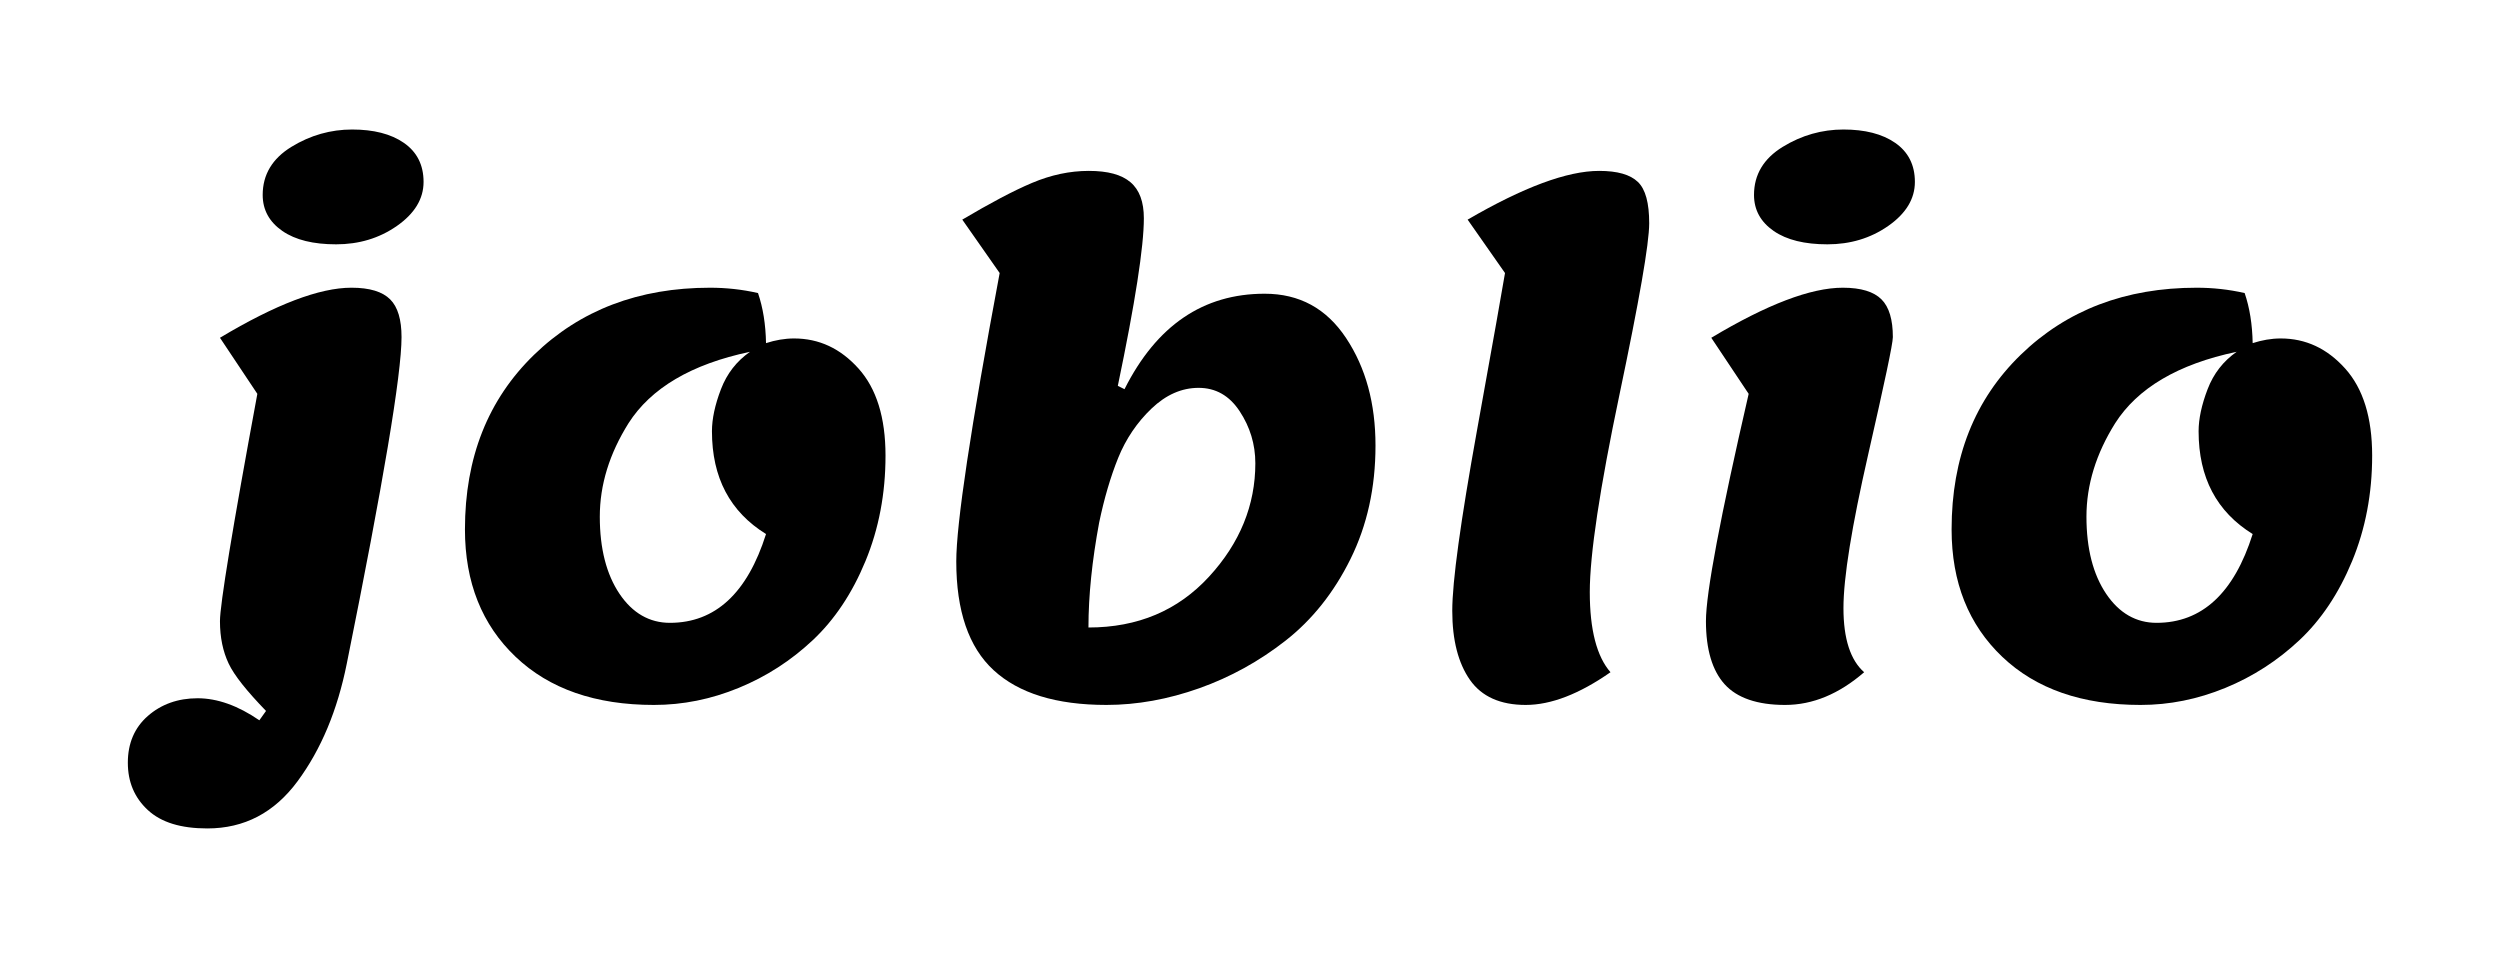
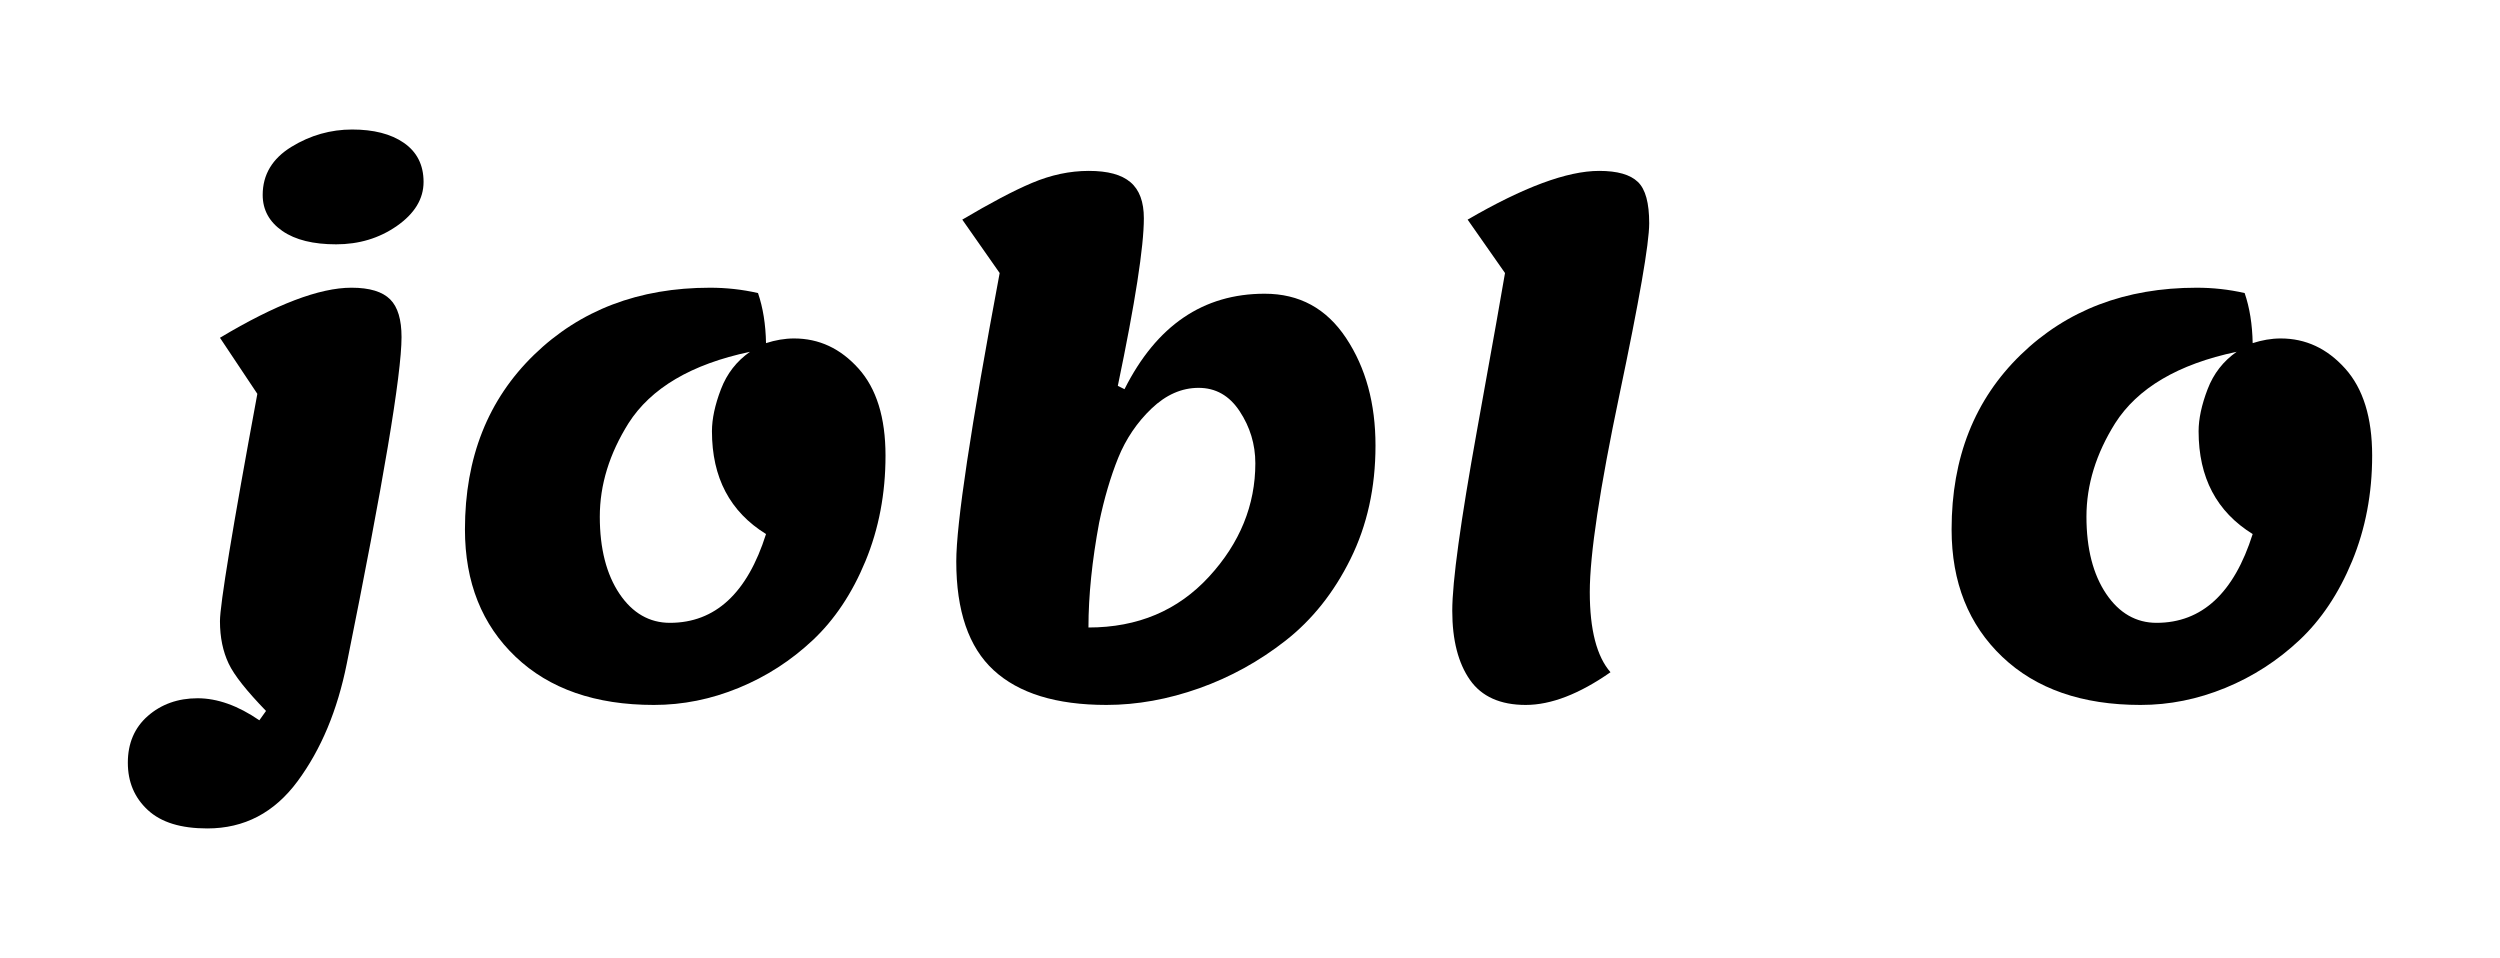
<svg xmlns="http://www.w3.org/2000/svg" version="1.1" id="Layer_1" x="0px" y="0px" viewBox="0 0 749 287" style="enable-background:new 0 0 749 287;" xml:space="preserve">
  <g>
    <path d="M120.3,101c0,11.2-5.5,43.8-16.4,97.8c-2.8,14-7.7,25.7-14.7,35.2c-7,9.5-16,14.2-27.1,14.2c-7.9,0-13.8-1.8-17.8-5.5   c-4-3.7-6-8.4-6-14.2s2-10.5,6-14c4-3.5,9-5.3,14.9-5.3c5.9,0,12.1,2.2,18.5,6.6l2-2.8c-5.7-5.9-9.5-10.6-11.2-14.2   c-1.7-3.6-2.6-7.8-2.6-12.7c0-4.9,3.7-27.6,11.2-68.1l-11.2-16.8c16.7-10,29.8-15,39.4-15c5.5,0,9.3,1.2,11.6,3.5   C119.2,92,120.3,95.8,120.3,101z M126.9,54.5c0,5.1-2.7,9.5-8,13.2c-5.3,3.7-11.4,5.5-18.2,5.5c-6.8,0-12.2-1.3-16.1-4   c-3.9-2.7-5.9-6.3-5.9-10.8c0-6.1,2.9-10.9,8.6-14.4c5.7-3.5,11.8-5.2,18.2-5.2s11.6,1.3,15.5,4C124.9,45.5,126.9,49.4,126.9,54.5z   " />
    <path d="M237.9,101.4c7.5,0,13.9,3,19.3,9s8.1,14.7,8.1,26.1c0,11.4-2,21.9-6,31.6c-4,9.7-9.3,17.6-15.8,23.7   c-6.5,6.1-13.9,10.9-22.2,14.3c-8.3,3.4-16.7,5.1-25.4,5.1c-17.5,0-31.3-4.8-41.4-14.4c-10.1-9.6-15.2-22.3-15.2-38.2   c0-21.5,6.9-38.9,20.7-52.3c13.8-13.4,31.4-20.1,52.7-20.1c4.8,0,9.6,0.5,14.4,1.6c1.5,4.4,2.3,9.4,2.4,15   C232.3,101.9,235.1,101.4,237.9,101.4z M213.3,129.2c0-3.7,0.9-7.9,2.7-12.6c1.8-4.7,4.7-8.4,8.7-11.2   c-17.6,3.7-29.7,10.9-36.4,21.4c-5.7,9.1-8.6,18.4-8.6,28s2,17.3,5.9,23.1c3.9,5.8,9,8.7,15.1,8.7c13.6,0,23.2-8.9,28.8-26.6   C218.7,153.3,213.3,143.1,213.3,129.2z" />
    <path d="M286.5,168.2c0-11.2,4.3-40,13-86.4l-11.2-16c8.3-4.9,15.2-8.6,20.9-11c5.7-2.4,11.3-3.6,17-3.6c5.7,0,9.8,1.1,12.5,3.4   c2.7,2.3,4,5.9,4,10.8c0,8.5-2.6,25.3-7.8,50.2l2,1c9.6-19.1,23.6-28.6,42-28.6c10.4,0,18.5,4.4,24.4,13.3   c5.9,8.9,8.8,19.6,8.8,32.2c0,12.6-2.5,23.9-7.5,34c-5,10.1-11.5,18.2-19.4,24.4c-7.9,6.2-16.6,11-25.9,14.3   c-9.3,3.3-18.6,5-27.8,5c-15.1,0-26.3-3.5-33.8-10.4C290.2,193.9,286.5,183,286.5,168.2z M326.1,188c14.8,0,26.8-5.1,36.1-15.2   c9.3-10.1,13.9-21.5,13.9-34c0-5.7-1.6-10.9-4.7-15.6c-3.1-4.7-7.2-7-12.3-7c-5.1,0-9.8,2.1-14.1,6.2c-4.3,4.1-7.7,9.1-10,14.8   c-2.3,5.7-4.2,12.2-5.7,19.4C327.2,167.9,326.1,178.4,326.1,188z" />
    <path d="M450.9,81.8l-11.2-16c16.7-9.7,29.8-14.6,39.4-14.6c5.5,0,9.3,1.1,11.6,3.3c2.3,2.2,3.4,6.3,3.4,12.4   c0,6.1-3,23.2-8.9,51.3c-5.9,28.1-8.9,47.9-8.9,59.2c0,11.3,2.1,19.3,6.2,24c-9.3,6.5-17.8,9.8-25.4,9.8c-7.6,0-13.2-2.5-16.7-7.5   c-3.5-5-5.3-11.9-5.3-20.7c0-8.8,2.5-26.8,7.4-54C447.4,101.8,450.2,86.1,450.9,81.8z" />
-     <path d="M534.8,211.2c-8.3,0-14.4-2.1-18.1-6.2c-3.7-4.1-5.6-10.4-5.6-18.9c0-8.5,4.3-31.2,12.8-68.1l-11.2-16.8   c16.7-10,29.8-15,39.4-15c5.5,0,9.3,1.2,11.6,3.5c2.3,2.3,3.4,6.1,3.4,11.3c0,2-2.5,13.7-7.4,35.2c-4.9,21.5-7.4,36.8-7.4,46   s2.1,15.6,6.2,19.2C551,207.9,543.1,211.2,534.8,211.2z M573.7,54.5c0,5.1-2.7,9.5-8,13.2c-5.3,3.7-11.4,5.5-18.2,5.5   c-6.8,0-12.2-1.3-16.1-4c-3.9-2.7-5.9-6.3-5.9-10.8c0-6.1,2.9-10.9,8.6-14.4c5.7-3.5,11.8-5.2,18.2-5.2c6.4,0,11.6,1.3,15.5,4   C571.7,45.5,573.7,49.4,573.7,54.5z" />
    <path d="M683.3,101.4c7.5,0,13.9,3,19.3,9c5.4,6,8.1,14.7,8.1,26.1c0,11.4-2,21.9-6,31.6c-4,9.7-9.3,17.6-15.8,23.7   c-6.5,6.1-13.9,10.9-22.2,14.3c-8.3,3.4-16.7,5.1-25.4,5.1c-17.5,0-31.3-4.8-41.4-14.4c-10.1-9.6-15.2-22.3-15.2-38.2   c0-21.5,6.9-38.9,20.7-52.3s31.4-20.1,52.7-20.1c4.8,0,9.6,0.5,14.4,1.6c1.5,4.4,2.3,9.4,2.4,15   C677.7,101.9,680.5,101.4,683.3,101.4z M658.7,129.2c0-3.7,0.9-7.9,2.7-12.6c1.8-4.7,4.7-8.4,8.7-11.2   c-17.6,3.7-29.7,10.9-36.4,21.4c-5.7,9.1-8.6,18.4-8.6,28s2,17.3,5.9,23.1c3.9,5.8,9,8.7,15.1,8.7c13.6,0,23.2-8.9,28.8-26.6   C664.1,153.3,658.7,143.1,658.7,129.2z" />
  </g>
</svg>